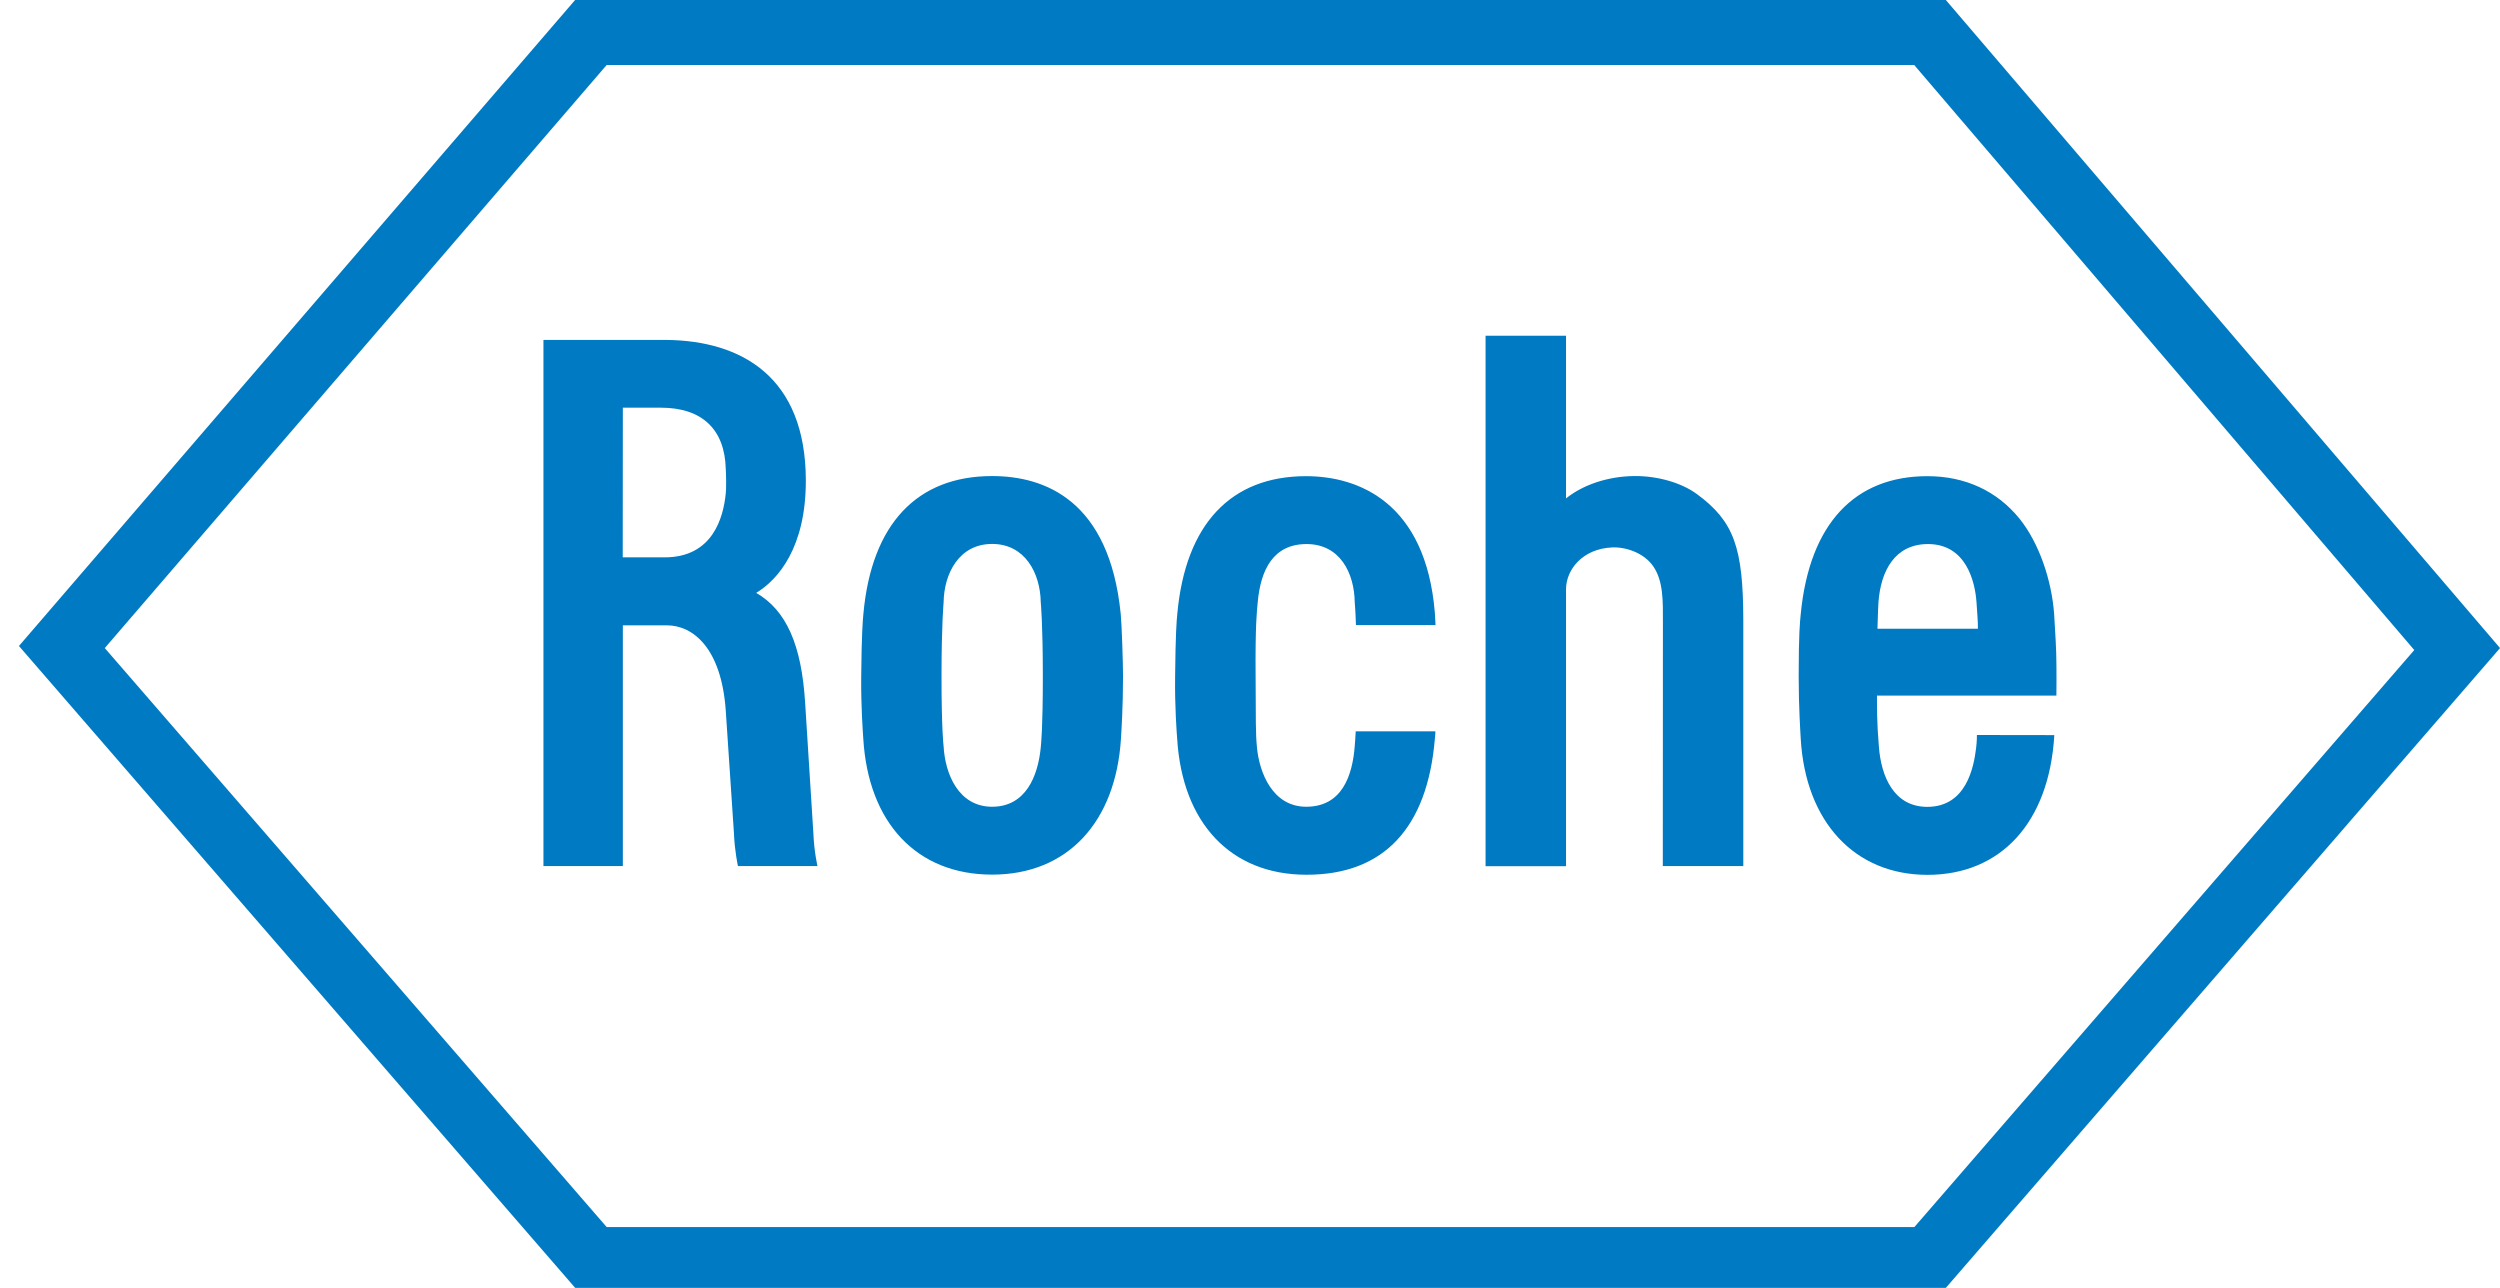
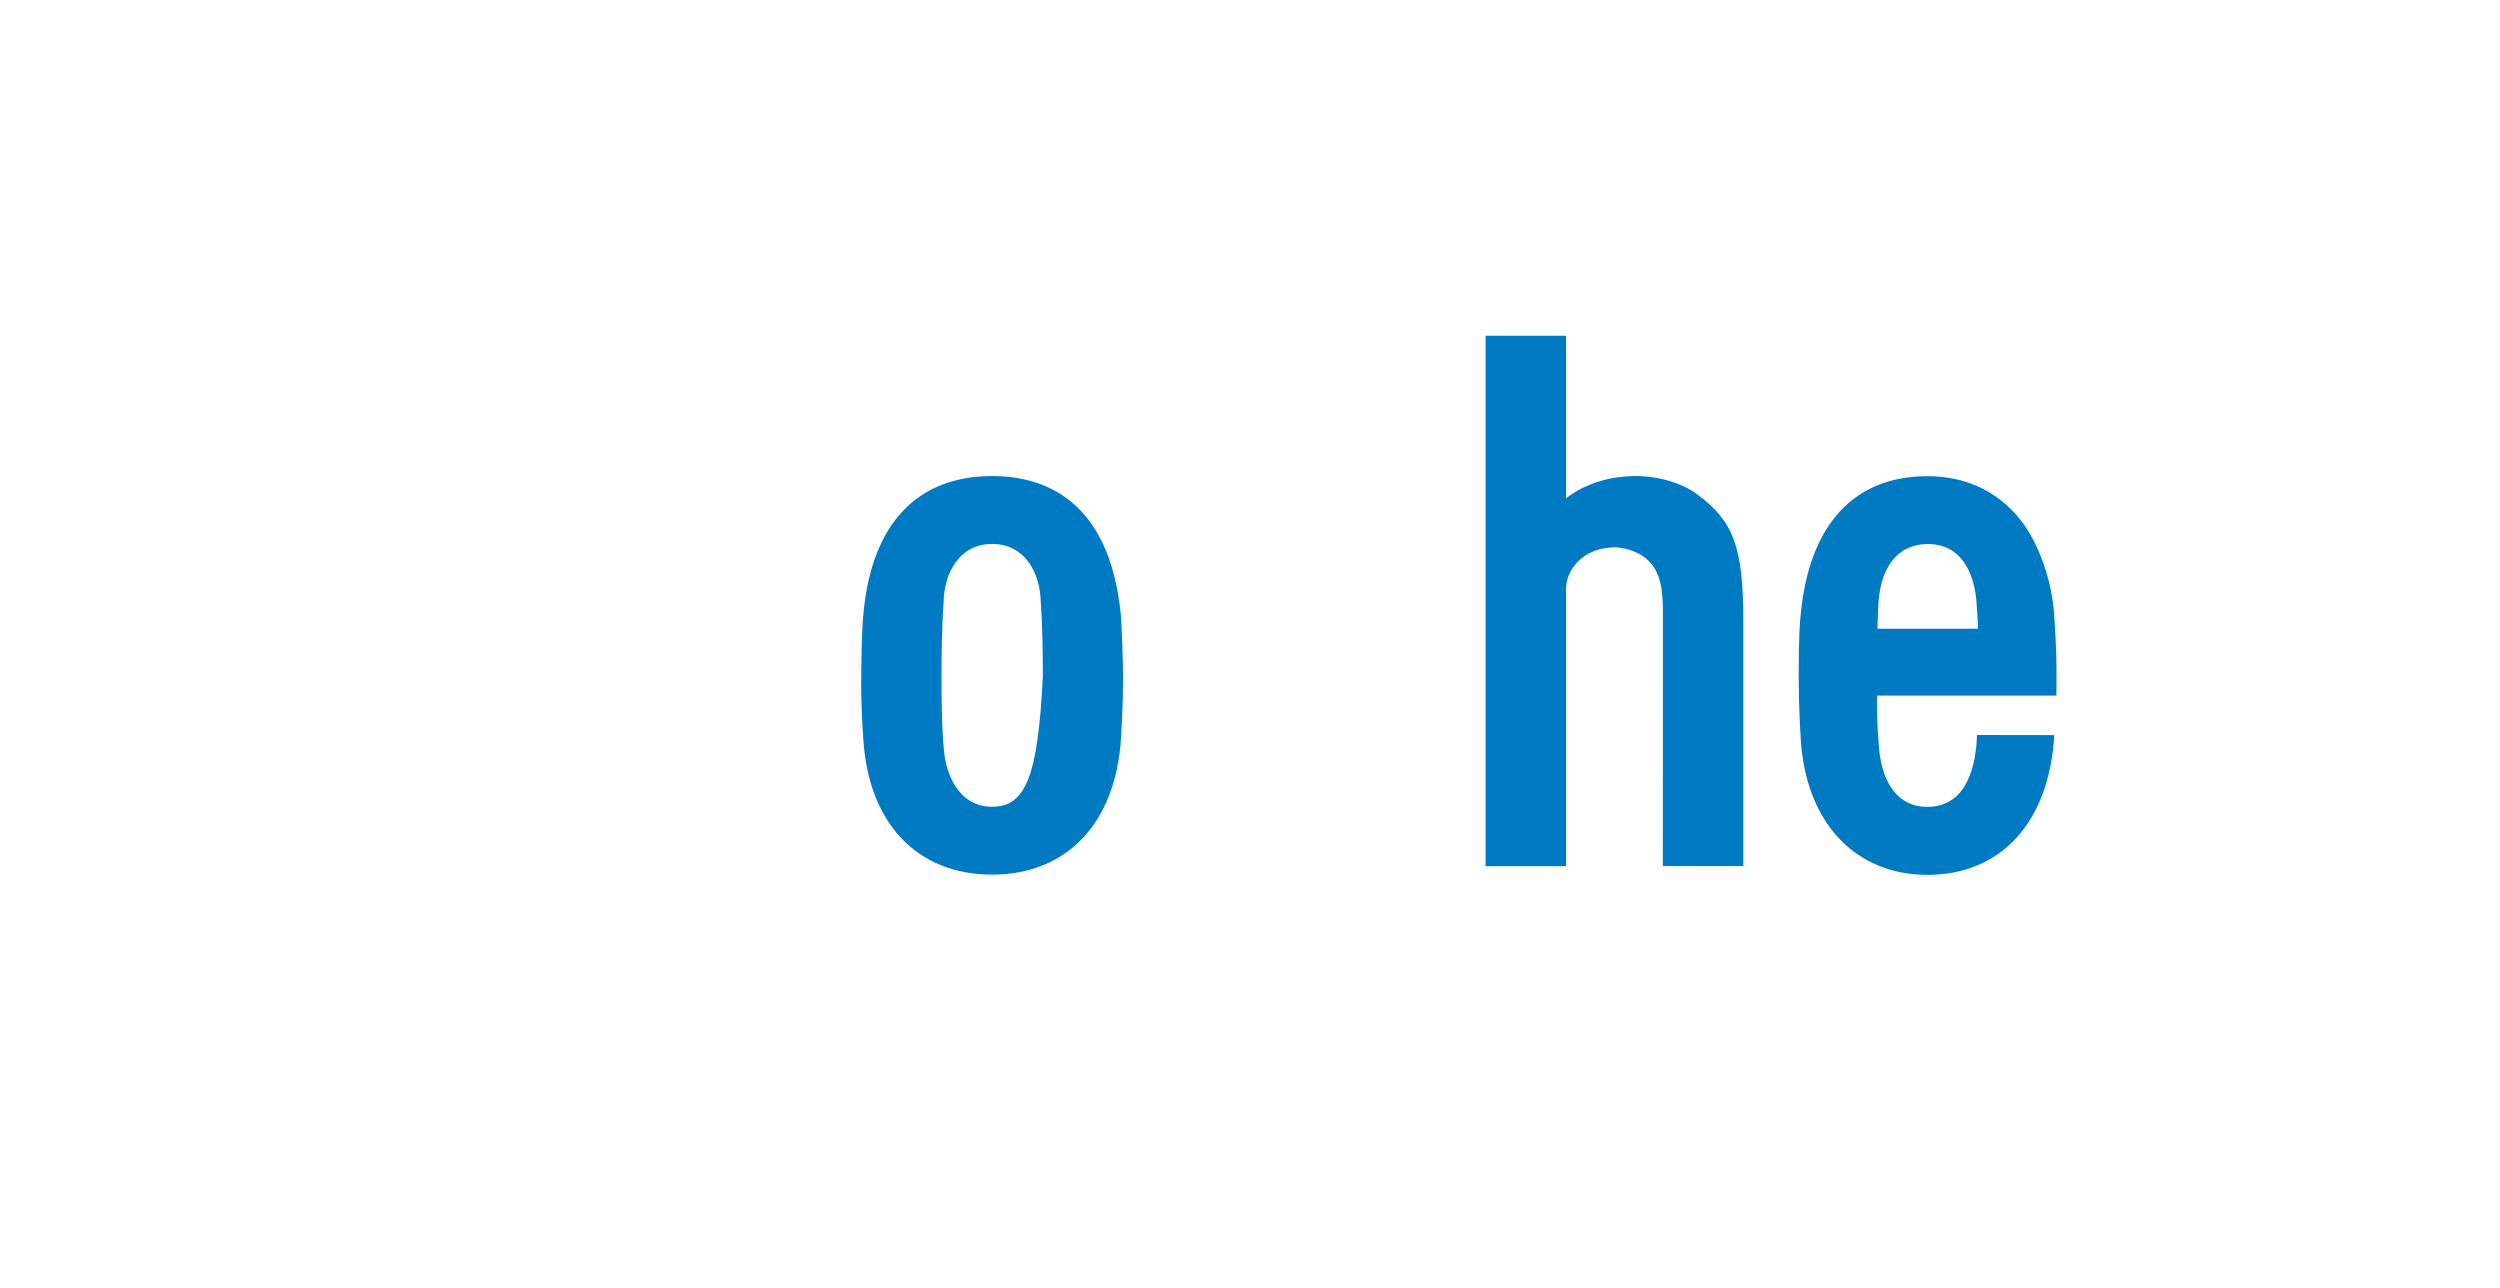
<svg xmlns="http://www.w3.org/2000/svg" width="66" height="34" viewBox="0 0 66 34" fill="none">
-   <path d="M44.807 13.05C44.396 12.744 43.751 12.558 43.125 12.568C42.444 12.579 41.794 12.796 41.343 13.158V8.864H39.219V22.867H41.343V15.558C41.343 15.047 41.771 14.486 42.562 14.452C42.916 14.436 43.403 14.591 43.652 14.96C43.916 15.353 43.901 15.875 43.901 16.443L43.898 22.865H46.023V16.365C46.02 14.447 45.771 13.763 44.807 13.05ZM27.531 17.858C27.531 19.228 27.486 19.613 27.476 19.734C27.402 20.494 27.078 21.298 26.192 21.298C25.309 21.298 24.95 20.439 24.911 19.697C24.908 19.692 24.856 19.228 24.856 17.858C24.856 16.485 24.911 15.914 24.911 15.909C24.921 15.136 25.322 14.36 26.192 14.36C27.062 14.36 27.463 15.133 27.476 15.898C27.478 15.914 27.531 16.485 27.531 17.858ZM29.587 16.205C29.286 13.21 27.586 12.568 26.192 12.568C24.214 12.568 23.011 13.826 22.794 16.2C22.776 16.388 22.747 16.737 22.736 17.855C22.728 18.67 22.781 19.336 22.791 19.506C22.925 21.723 24.201 23.09 26.192 23.09C28.186 23.09 29.454 21.702 29.593 19.506C29.603 19.349 29.648 18.67 29.648 17.855C29.648 17.489 29.614 16.485 29.587 16.205ZM49.565 16.598C49.581 16.134 49.581 16.037 49.591 15.903C49.652 15.065 50.026 14.371 50.886 14.363C51.905 14.355 52.143 15.353 52.18 15.906C52.198 16.197 52.219 16.391 52.217 16.598H49.565ZM52.19 19.404C52.19 19.404 52.193 19.561 52.169 19.75C52.109 20.245 51.915 21.301 50.88 21.301C50 21.301 49.66 20.502 49.602 19.703C49.591 19.477 49.549 19.223 49.552 18.364H54.289C54.289 18.364 54.297 17.659 54.284 17.235C54.276 17.067 54.268 16.792 54.229 16.207C54.163 15.309 53.828 14.329 53.314 13.692C52.72 12.959 51.879 12.571 50.883 12.571C48.97 12.571 47.773 13.818 47.54 16.205C47.519 16.42 47.485 16.716 47.485 17.861C47.485 18.675 47.532 19.357 47.54 19.511C47.668 21.691 48.957 23.096 50.886 23.096C52.809 23.096 54.098 21.73 54.234 19.407L52.19 19.404Z" fill="#007AC2" />
-   <path d="M16.016 1.716H50.535L63.737 17.161L50.54 32.394H16.016L2.766 17.109L16.016 1.716ZM51.37 0H15.183L0.5 17.054L15.185 34H51.37L66.001 17.109L51.37 0Z" fill="#007AC2" />
-   <path d="M16.443 10.763H17.449C18.541 10.763 19.134 11.342 19.16 12.377C19.162 12.453 19.17 12.539 19.17 12.699C19.17 12.888 19.168 12.956 19.16 13.027C19.099 13.642 18.829 14.714 17.548 14.714H16.44L16.443 10.763ZM21.473 21.998L21.256 18.56C21.161 17.022 20.761 16.116 19.964 15.652C20.538 15.306 21.282 14.452 21.274 12.668C21.264 9.948 19.576 8.994 17.59 8.974H14.347V22.865H16.443V16.509H17.609C18.285 16.509 19.044 17.098 19.16 18.757L19.377 22.011C19.395 22.472 19.482 22.865 19.482 22.865H21.581C21.583 22.867 21.491 22.482 21.473 21.998ZM35.791 19.307C35.784 19.459 35.773 19.598 35.765 19.697C35.705 20.473 35.433 21.298 34.484 21.298C33.599 21.298 33.25 20.405 33.185 19.744C33.145 19.343 33.156 19.034 33.148 17.858C33.138 16.485 33.182 16.131 33.203 15.909C33.279 15.041 33.614 14.368 34.484 14.363C35.38 14.358 35.755 15.136 35.765 15.901C35.765 15.909 35.784 16.095 35.797 16.501H37.898C37.89 16.359 37.885 16.244 37.88 16.176C37.641 13.273 35.873 12.571 34.479 12.571C32.503 12.571 31.298 13.828 31.081 16.202C31.062 16.391 31.034 16.739 31.023 17.858C31.013 18.673 31.065 19.338 31.078 19.509C31.214 21.725 32.488 23.088 34.479 23.093C36.544 23.101 37.683 21.84 37.88 19.509C37.885 19.425 37.898 19.364 37.893 19.307H35.791Z" fill="#007AC2" />
+   <path d="M44.807 13.05C44.396 12.744 43.751 12.558 43.125 12.568C42.444 12.579 41.794 12.796 41.343 13.158V8.864H39.219V22.867H41.343V15.558C41.343 15.047 41.771 14.486 42.562 14.452C42.916 14.436 43.403 14.591 43.652 14.96C43.916 15.353 43.901 15.875 43.901 16.443L43.898 22.865H46.023V16.365C46.02 14.447 45.771 13.763 44.807 13.05ZM27.531 17.858C27.402 20.494 27.078 21.298 26.192 21.298C25.309 21.298 24.95 20.439 24.911 19.697C24.908 19.692 24.856 19.228 24.856 17.858C24.856 16.485 24.911 15.914 24.911 15.909C24.921 15.136 25.322 14.36 26.192 14.36C27.062 14.36 27.463 15.133 27.476 15.898C27.478 15.914 27.531 16.485 27.531 17.858ZM29.587 16.205C29.286 13.21 27.586 12.568 26.192 12.568C24.214 12.568 23.011 13.826 22.794 16.2C22.776 16.388 22.747 16.737 22.736 17.855C22.728 18.67 22.781 19.336 22.791 19.506C22.925 21.723 24.201 23.09 26.192 23.09C28.186 23.09 29.454 21.702 29.593 19.506C29.603 19.349 29.648 18.67 29.648 17.855C29.648 17.489 29.614 16.485 29.587 16.205ZM49.565 16.598C49.581 16.134 49.581 16.037 49.591 15.903C49.652 15.065 50.026 14.371 50.886 14.363C51.905 14.355 52.143 15.353 52.18 15.906C52.198 16.197 52.219 16.391 52.217 16.598H49.565ZM52.19 19.404C52.19 19.404 52.193 19.561 52.169 19.75C52.109 20.245 51.915 21.301 50.88 21.301C50 21.301 49.66 20.502 49.602 19.703C49.591 19.477 49.549 19.223 49.552 18.364H54.289C54.289 18.364 54.297 17.659 54.284 17.235C54.276 17.067 54.268 16.792 54.229 16.207C54.163 15.309 53.828 14.329 53.314 13.692C52.72 12.959 51.879 12.571 50.883 12.571C48.97 12.571 47.773 13.818 47.54 16.205C47.519 16.42 47.485 16.716 47.485 17.861C47.485 18.675 47.532 19.357 47.54 19.511C47.668 21.691 48.957 23.096 50.886 23.096C52.809 23.096 54.098 21.73 54.234 19.407L52.19 19.404Z" fill="#007AC2" />
</svg>